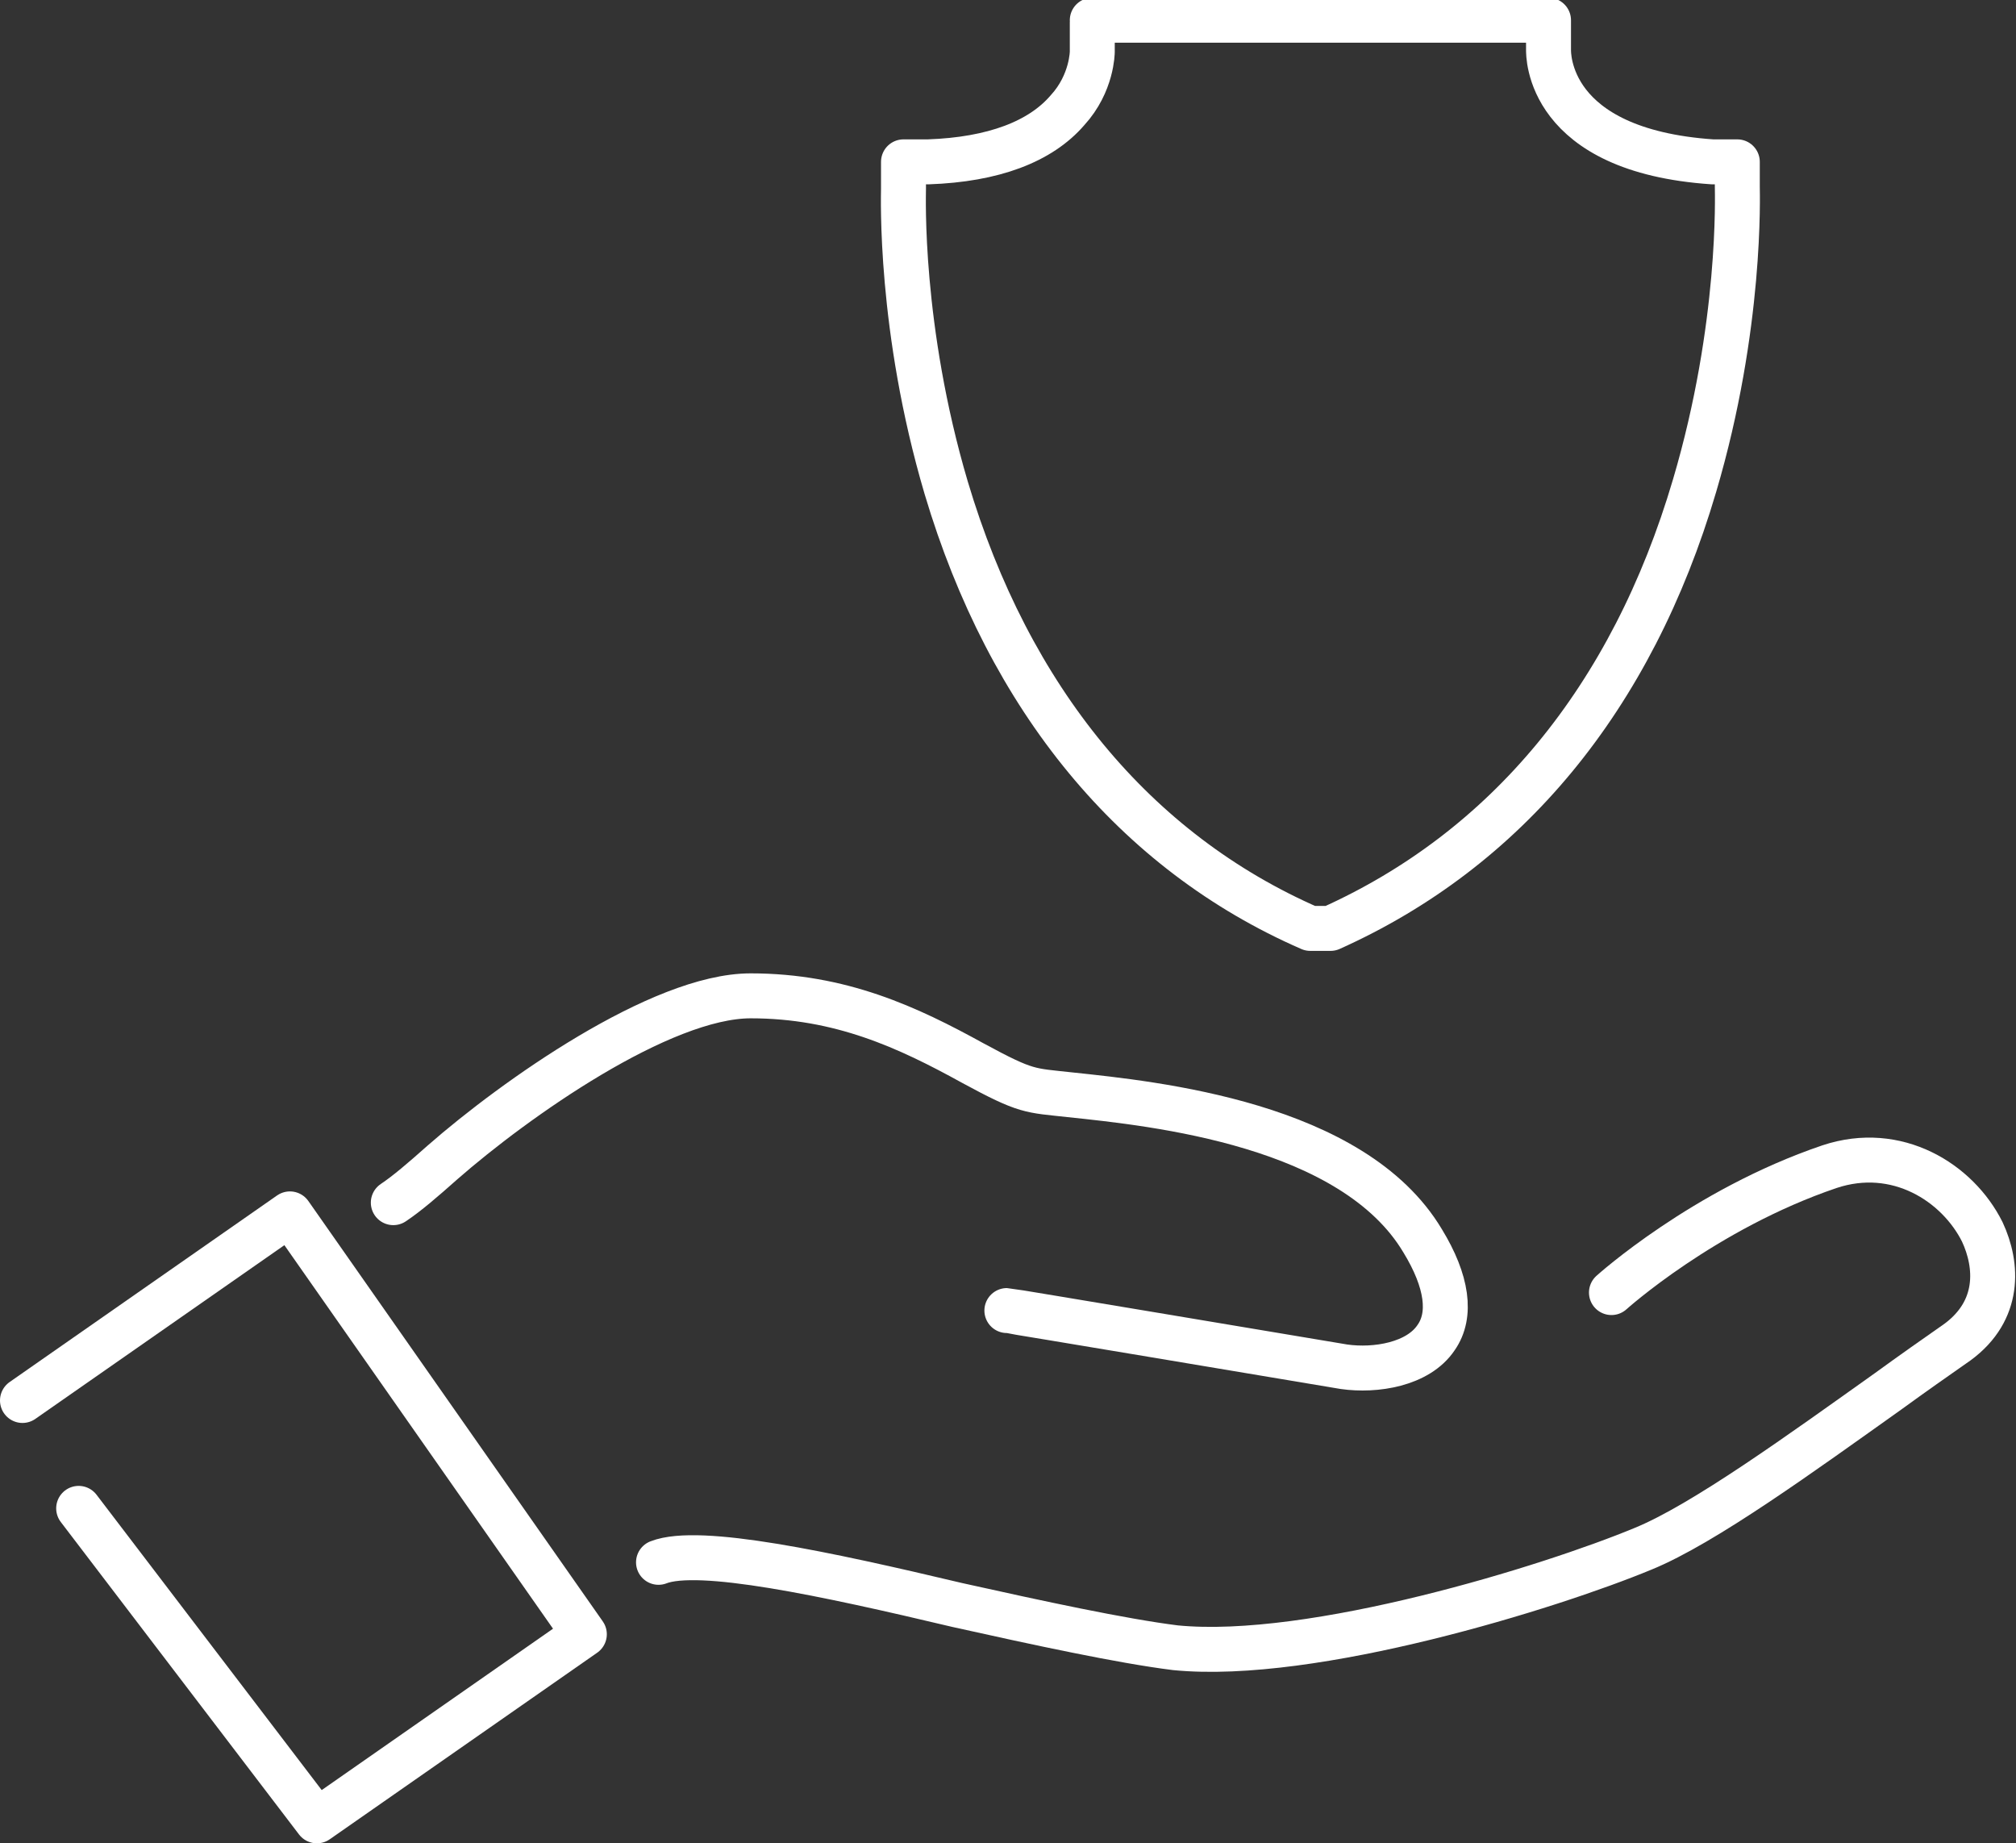
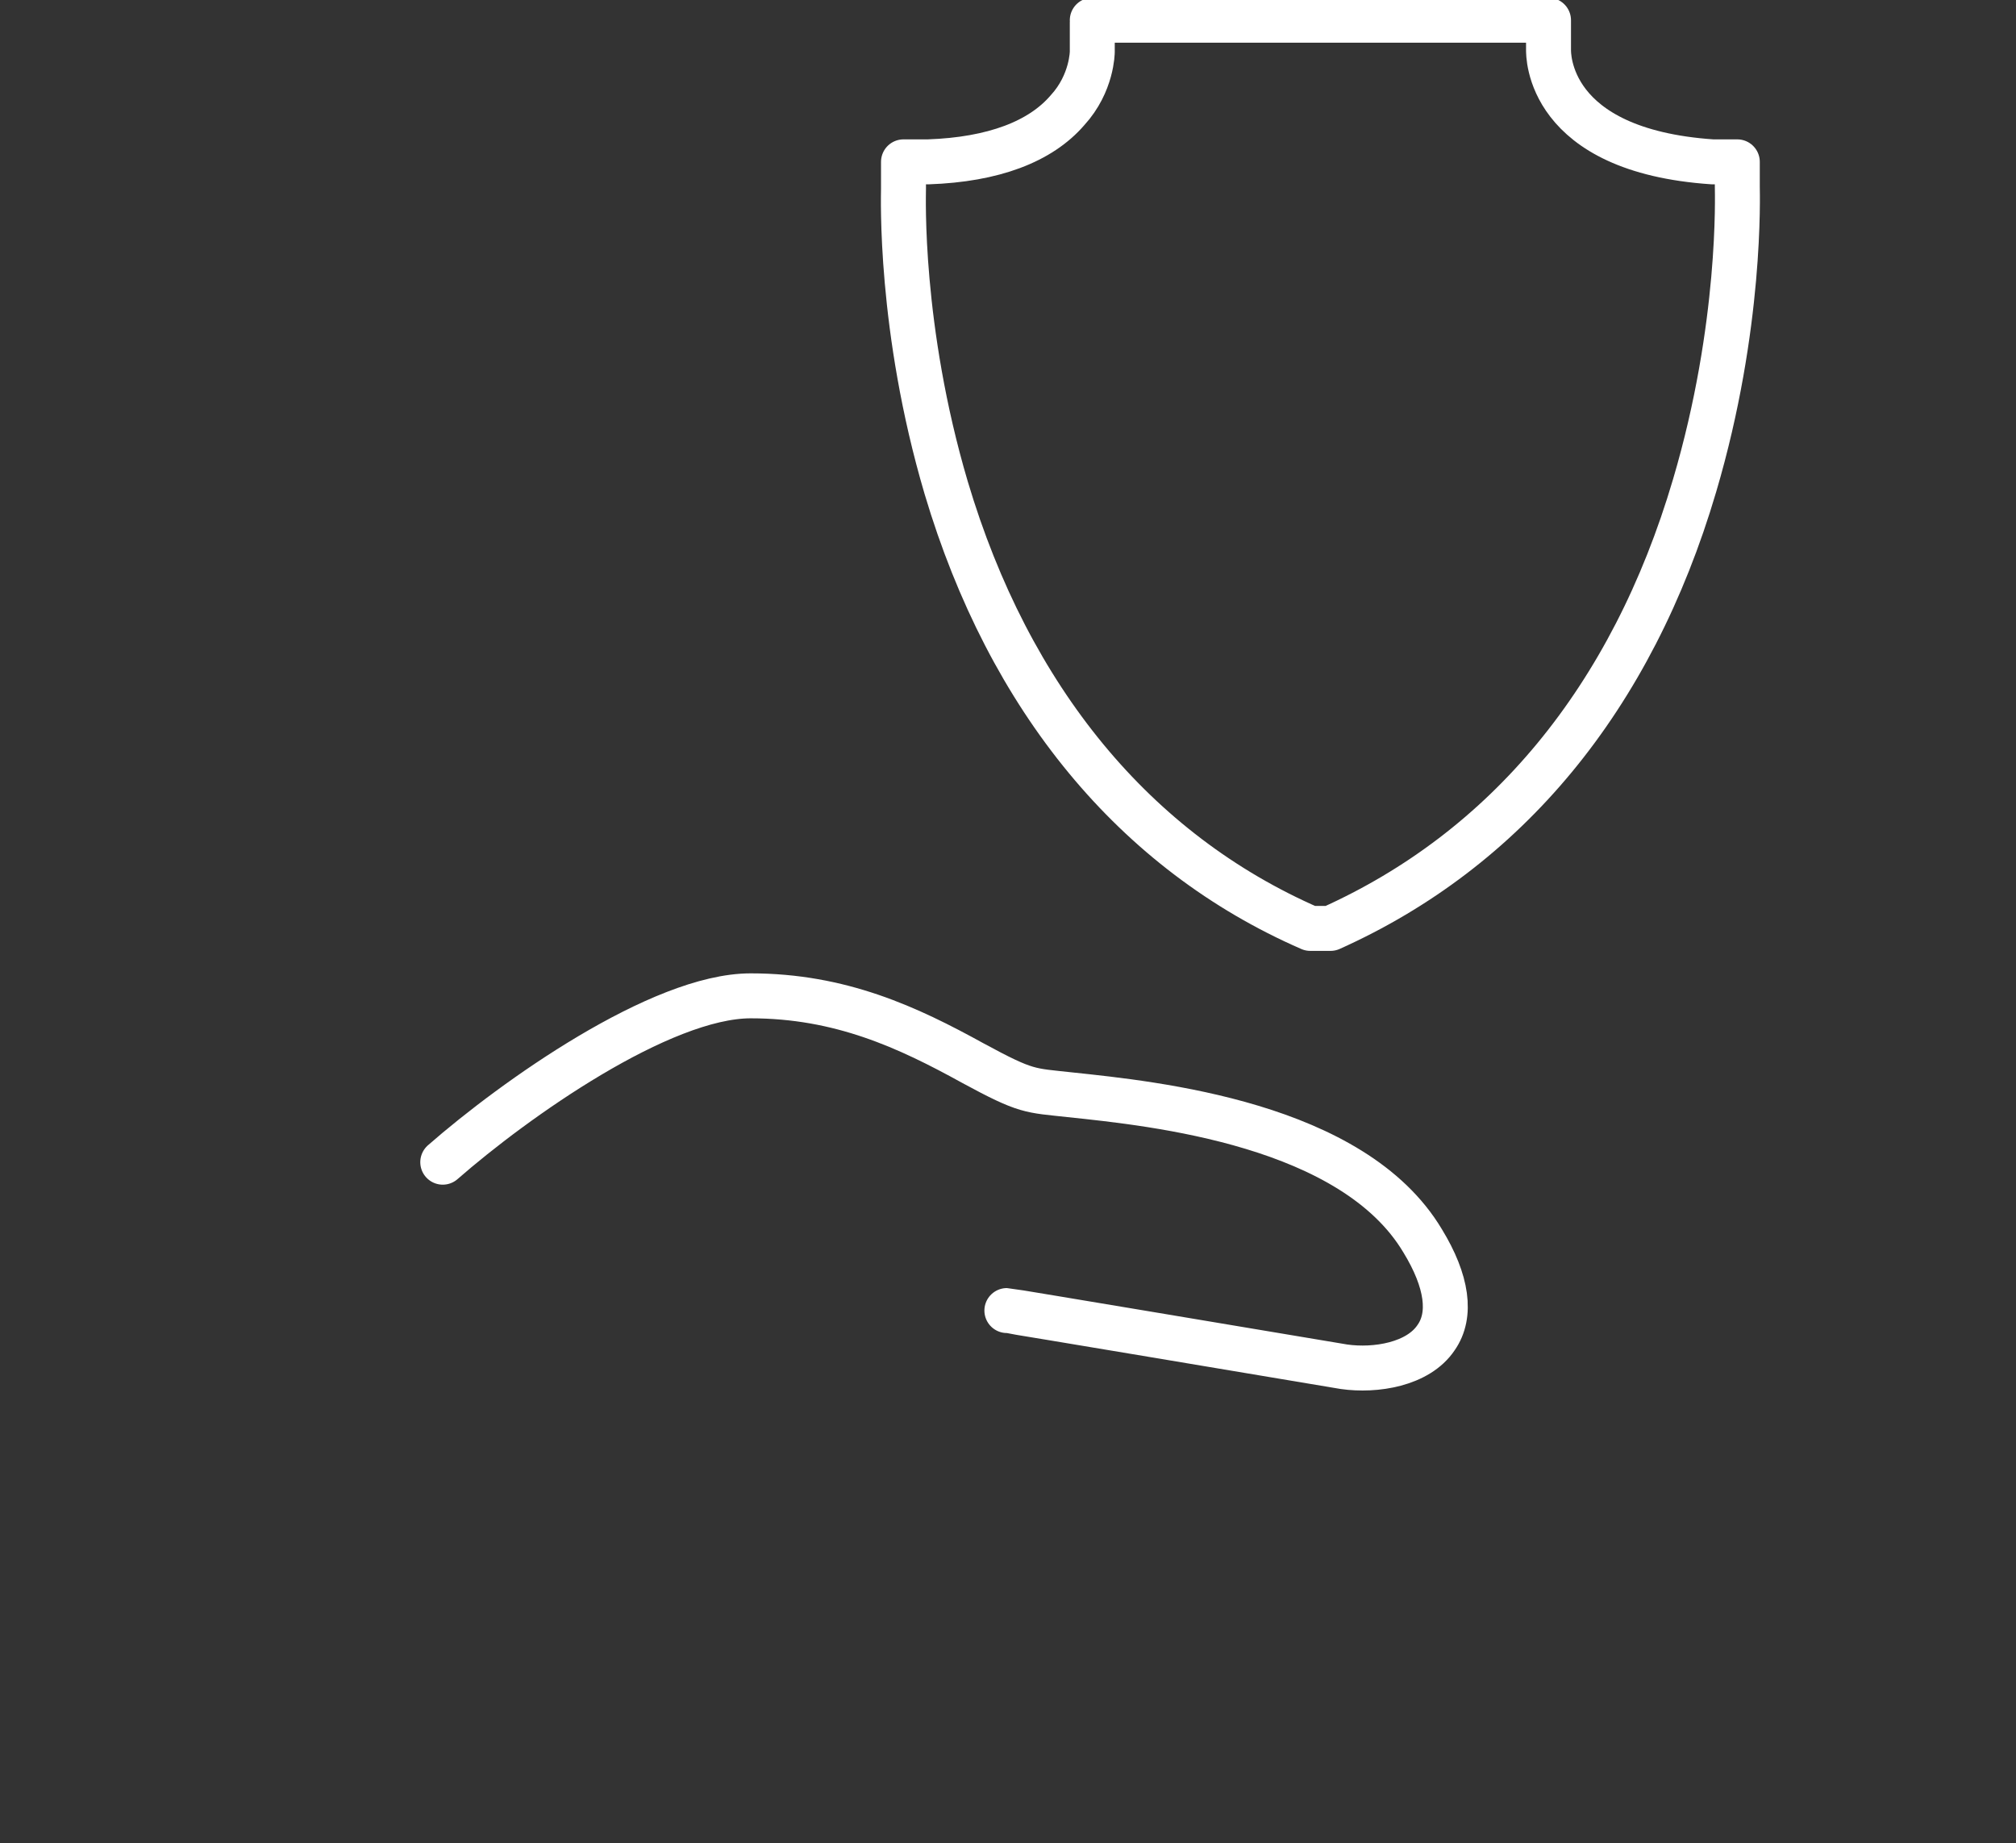
<svg xmlns="http://www.w3.org/2000/svg" id="Ebene_2" version="1.1" viewBox="0 0 89.7 82">
  <rect x="0" y="0" width="89.7" height="82" fill="#333333" stroke="none" />
  <defs>
    <style>
      .st0 {
        fill: none;
        stroke: #fff;
        stroke-linecap: round;
        stroke-linejoin: round;
        stroke-width: 2px;
      }
    </style>
  </defs>
  <g id="Ebene_1-2">
-     <polyline class="st0" points="1 62.3 12.9 54 26 72.7 14.1 81 3.5 67.1" />
-     <path class="st0" d="M44.8,58.3c.1,0,12.6,2.1,15,2.5,1.4.2,3.3-.1,4.1-1.3.7-1,.5-2.5-.6-4.3-3.1-5.2-11.9-6.1-15.7-6.5-1.8-.2-1.9-.1-4.3-1.4-2.9-1.6-5.9-3-9.9-3s-10.5,4.6-13.7,7.4c-.9.8-1.6,1.4-2.2,1.8" />
-     <path class="st0" d="M29.3,69.5c1.8-.7,7.4.5,13.3,1.9,3.6.8,7.3,1.6,9.7,1.9,6.1.6,16.7-2.7,20.8-4.4,2.7-1.1,7.1-4.3,10.9-7,1.1-.8,2.1-1.5,3.1-2.2,1.9-1.4,1.8-3.4,1.1-4.9-1.1-2.2-3.8-3.9-6.8-2.9-5.6,1.9-9.7,5.6-9.7,5.6" />
+     <path class="st0" d="M44.8,58.3c.1,0,12.6,2.1,15,2.5,1.4.2,3.3-.1,4.1-1.3.7-1,.5-2.5-.6-4.3-3.1-5.2-11.9-6.1-15.7-6.5-1.8-.2-1.9-.1-4.3-1.4-2.9-1.6-5.9-3-9.9-3s-10.5,4.6-13.7,7.4" />
    <path class="st0" d="M48.6,1v1.3s0,1.4-1.1,2.6c-1.2,1.4-3.3,2.2-6.2,2.3h-1.1c0,0,0,1.2,0,1.2,0,.3-.2,6.2,1.9,13.3,2.8,9.4,8.4,16.2,16.2,19.6h.2c0,0,.5,0,.5,0h.2c7.8-3.5,13.4-10.2,16.2-19.7,2.1-7.1,1.9-13,1.9-13.3v-1.1s-1.1,0-1.1,0c-7.4-.5-7.3-4.8-7.3-5v-1.3s-20.2,0-20.2,0h-.1" />
  </g>
</svg>